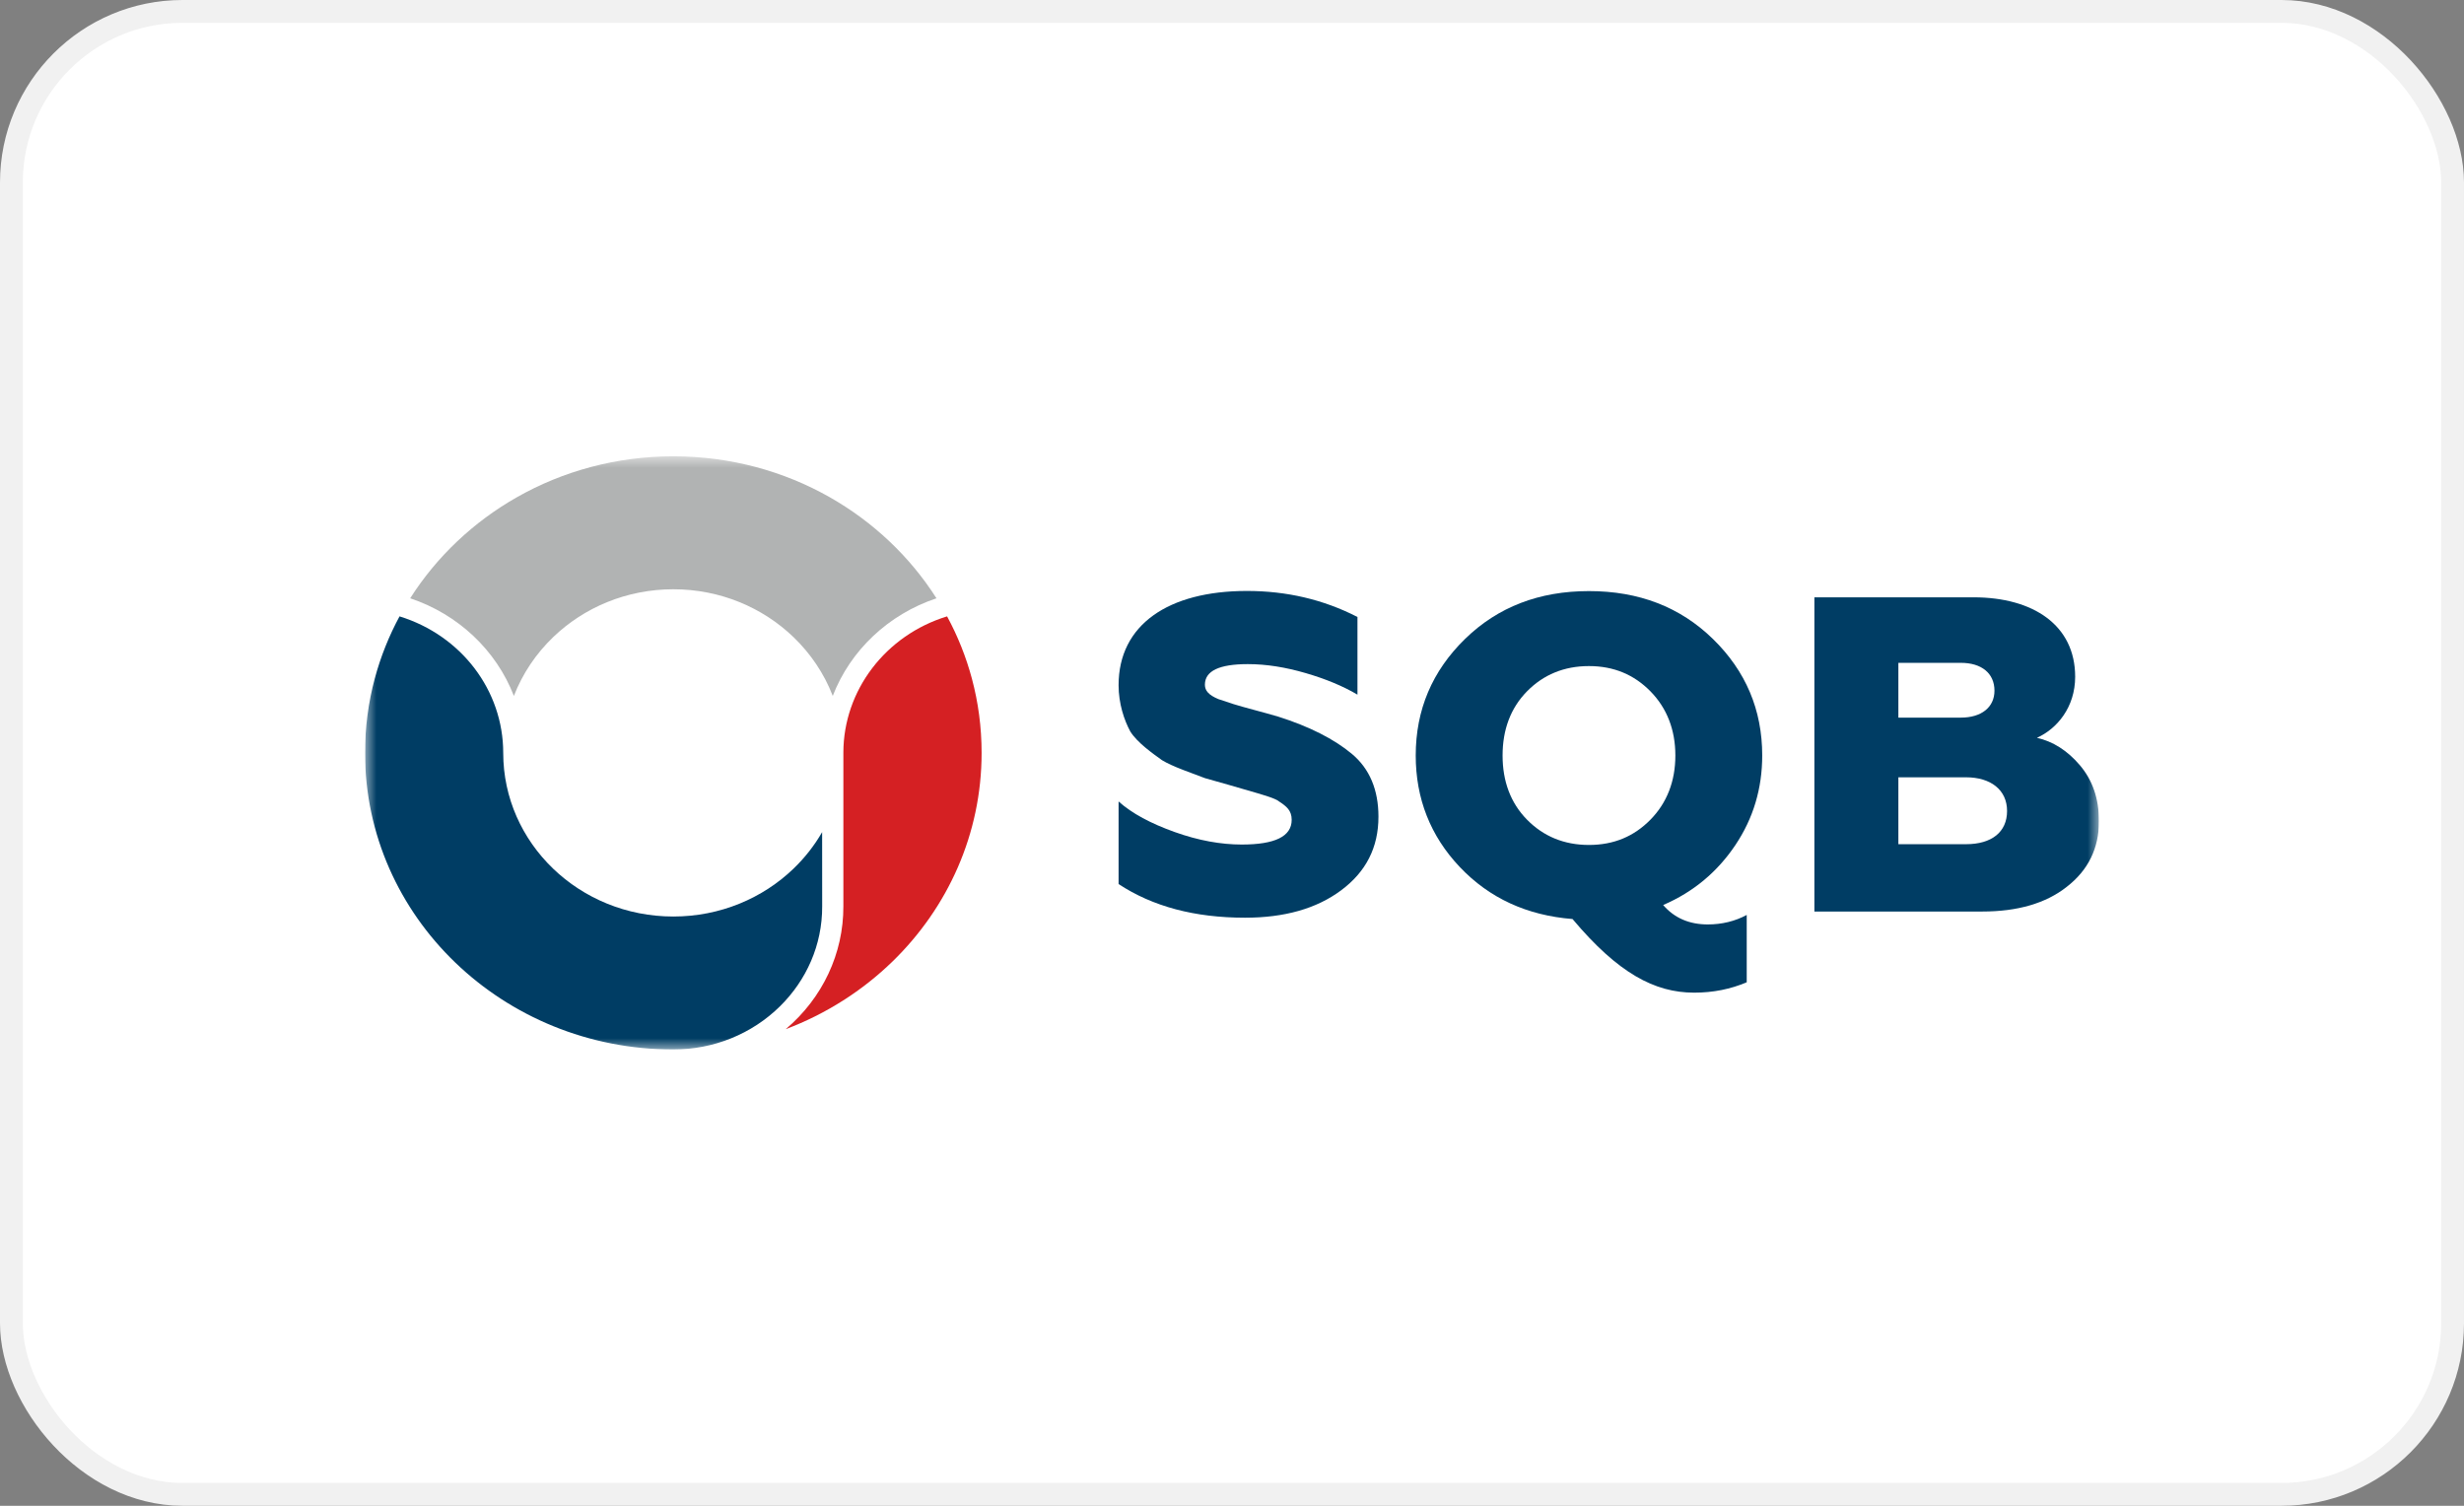
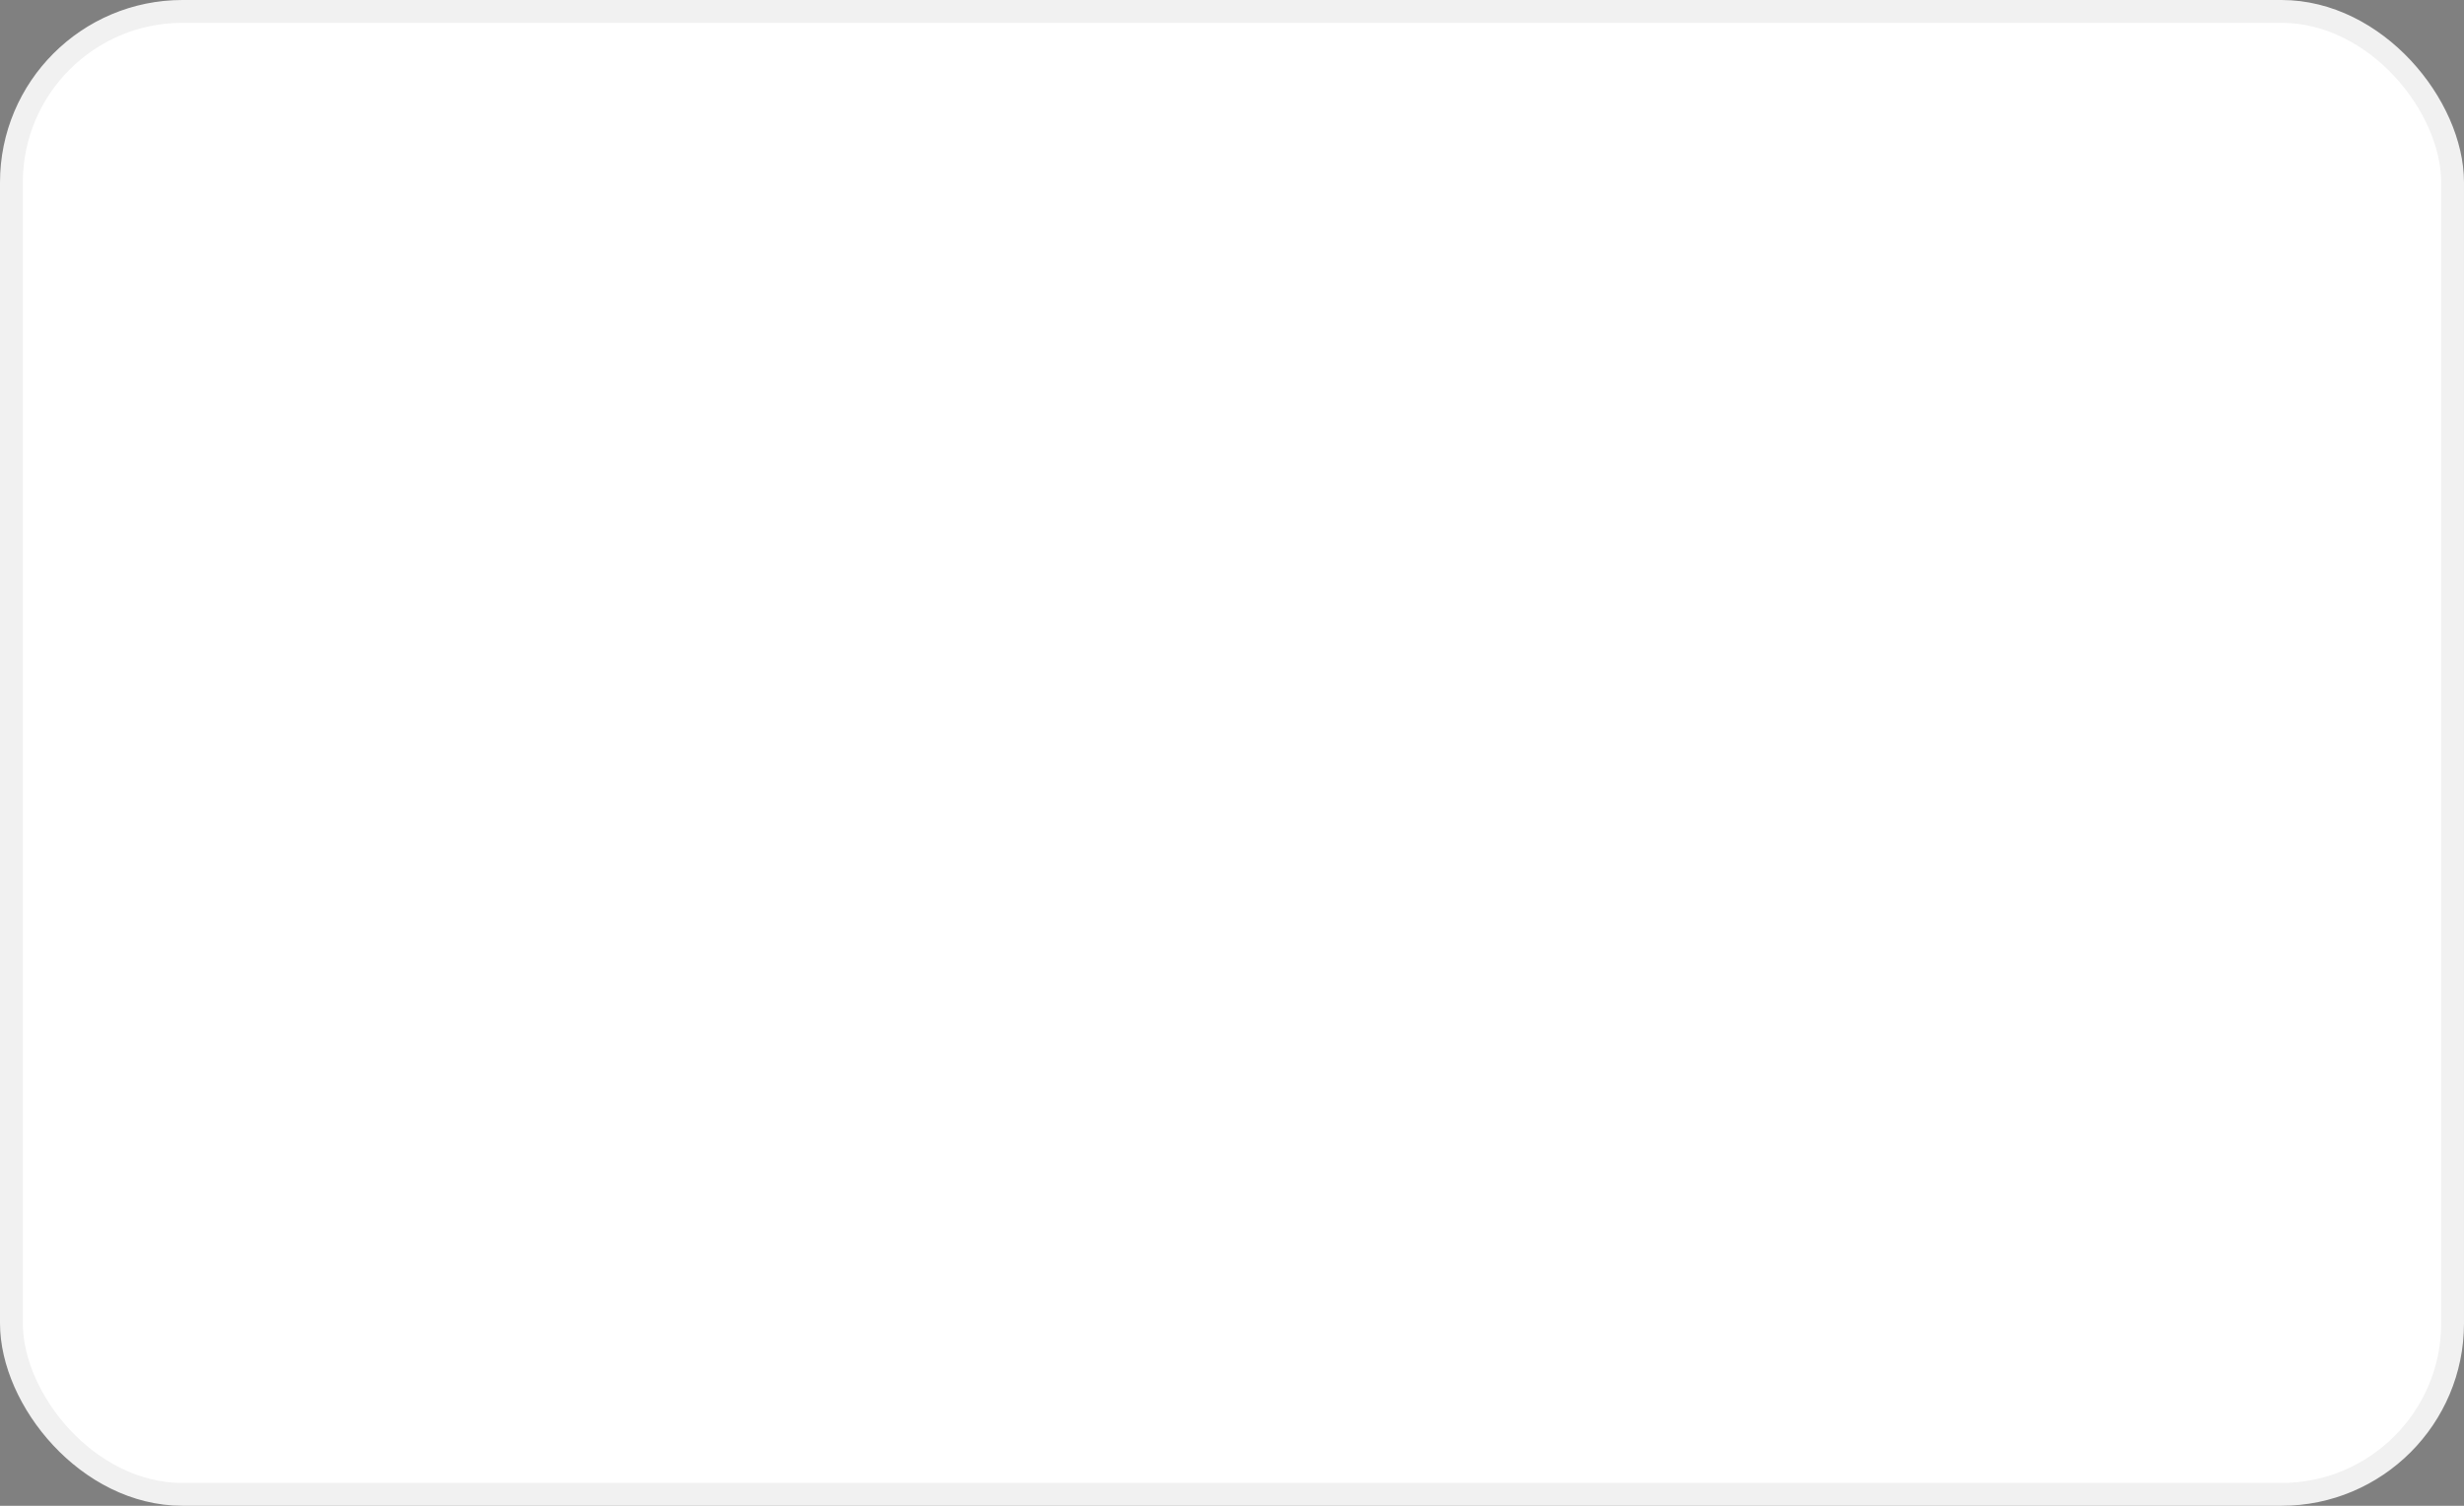
<svg xmlns="http://www.w3.org/2000/svg" width="108" height="66" viewBox="0 0 108 66" fill="none">
  <rect x="0" y="0" width="108" height="66" fill="#808080" stroke="none" />
  <rect x="0.5" y="0.5" width="107" height="65" rx="7.5" fill="white" />
  <rect x="0.5" y="0.5" width="107" height="65" rx="7.5" stroke="#F1F1F1" />
  <g clip-path="url(#clip0_3763_438)">
    <mask id="mask0_3763_438" style="mask-type:luminance" maskUnits="userSpaceOnUse" x="16" y="20" width="76" height="26">
      <path d="M92 20H16V46H92V20Z" fill="white" />
    </mask>
    <g mask="url(#mask0_3763_438)">
      <path fill-rule="evenodd" clip-rule="evenodd" d="M41.047 26.224C39.888 24.402 38.276 22.876 36.364 21.791C34.357 20.653 32.015 20 29.513 20C27.01 20 24.669 20.653 22.662 21.791C20.749 22.876 19.137 24.402 17.979 26.224C20.083 26.924 21.754 28.507 22.524 30.503C22.902 29.525 23.495 28.647 24.248 27.924C25.597 26.629 27.458 25.828 29.513 25.828C31.568 25.828 33.43 26.629 34.779 27.925C35.531 28.648 36.124 29.525 36.501 30.503C37.273 28.5 38.945 26.925 41.047 26.224Z" fill="#B1B3B3" />
      <path fill-rule="evenodd" clip-rule="evenodd" d="M36.035 36.473C35.696 37.062 35.273 37.6 34.783 38.072C33.434 39.37 31.57 40.172 29.512 40.172C27.453 40.172 25.59 39.369 24.241 38.071C22.892 36.773 22.057 34.98 22.057 33C22.057 30.261 20.22 27.852 17.512 27.016C17.049 27.874 16.682 28.788 16.426 29.743C16.148 30.779 16 31.87 16 33C16 36.59 17.512 39.84 19.957 42.192C22.403 44.545 25.781 46 29.512 46C31.281 46 32.959 45.321 34.194 44.101C35.339 42.97 36.044 41.427 36.037 39.726L36.035 36.473Z" fill="#003D64" />
      <path fill-rule="evenodd" clip-rule="evenodd" d="M43.025 33C43.025 31.87 42.877 30.779 42.599 29.743C42.343 28.788 41.976 27.874 41.512 27.016C38.816 27.84 36.972 30.259 36.966 32.983V39.724C36.974 41.788 36.052 43.748 34.44 45.109C36.217 44.439 37.811 43.417 39.13 42.133C41.538 39.786 43.025 36.56 43.025 33Z" fill="#D52023" />
      <path fill-rule="evenodd" clip-rule="evenodd" d="M54.571 40.224C56.289 40.224 57.7 39.831 58.783 39.024C59.867 38.217 60.419 37.155 60.419 35.798C60.419 34.617 60.031 33.692 59.254 33.043C58.476 32.394 57.393 31.843 56.023 31.41C55.43 31.233 54.489 30.997 54.06 30.86L53.405 30.643C52.976 30.466 52.812 30.269 52.812 30.014C52.812 29.404 53.446 29.109 54.694 29.109C55.512 29.109 56.35 29.246 57.229 29.502C58.108 29.758 58.865 30.073 59.499 30.447V27.043C58.006 26.276 56.391 25.902 54.653 25.902C51.217 25.902 49.029 27.377 49.029 30.033C49.029 30.84 49.275 31.568 49.541 32.06C49.847 32.551 50.522 33.024 50.931 33.319C51.156 33.456 51.463 33.594 51.872 33.752L52.812 34.106L53.855 34.401L55.143 34.775C55.389 34.853 55.9 34.991 56.063 35.129C56.391 35.345 56.616 35.522 56.616 35.935C56.616 36.663 55.88 37.017 54.428 37.017C53.507 37.017 52.526 36.84 51.483 36.467C50.44 36.093 49.622 35.66 49.029 35.129V38.749C50.522 39.732 52.362 40.224 54.571 40.224Z" fill="#003D64" />
      <path fill-rule="evenodd" clip-rule="evenodd" d="M86.888 39.953C88.422 39.953 89.669 39.598 90.589 38.87C91.53 38.142 92 37.178 92 35.998C92 34.995 91.714 34.188 91.162 33.539C90.61 32.89 89.976 32.496 89.281 32.339C90.16 31.945 90.957 31.001 90.957 29.663C90.957 27.401 89.117 26.181 86.5 26.181H79.527V39.953H86.888ZM83.208 34.07H86.172C87.256 34.07 87.972 34.621 87.972 35.546C87.972 36.47 87.297 37.002 86.172 37.002H83.208V34.07ZM83.208 29.053H85.948C86.847 29.053 87.42 29.506 87.42 30.273C87.42 31.001 86.847 31.454 85.948 31.454H83.208V29.053Z" fill="#003D64" />
      <path fill-rule="evenodd" clip-rule="evenodd" d="M74.256 43.509C75.1 43.509 75.861 43.351 76.561 43.054V40.103C76.046 40.381 75.47 40.519 74.853 40.519C74.05 40.519 73.392 40.242 72.898 39.668C74.235 39.094 75.285 38.203 76.067 37.035C76.849 35.867 77.24 34.56 77.24 33.114C77.24 31.115 76.519 29.412 75.079 28.006C73.639 26.601 71.828 25.908 69.646 25.908C67.465 25.908 65.654 26.601 64.214 28.006C62.773 29.412 62.053 31.115 62.053 33.114C62.053 34.995 62.691 36.639 63.987 38.005C65.284 39.371 66.93 40.123 68.926 40.282C70.922 42.658 72.527 43.509 74.256 43.509ZM66.93 35.926C66.21 35.193 65.86 34.243 65.86 33.115C65.86 31.986 66.21 31.036 66.93 30.303C67.65 29.571 68.556 29.195 69.646 29.195C70.737 29.195 71.622 29.571 72.342 30.303C73.062 31.036 73.433 31.986 73.433 33.115C73.433 34.243 73.062 35.194 72.342 35.926C71.622 36.659 70.737 37.035 69.646 37.035C68.555 37.035 67.65 36.658 66.93 35.926Z" fill="#003D64" />
    </g>
  </g>
  <defs>
    <clipPath id="clip0_3763_438">
-       <rect width="76" height="26" fill="white" transform="translate(16 20)" />
-     </clipPath>
+       </clipPath>
  </defs>
</svg>